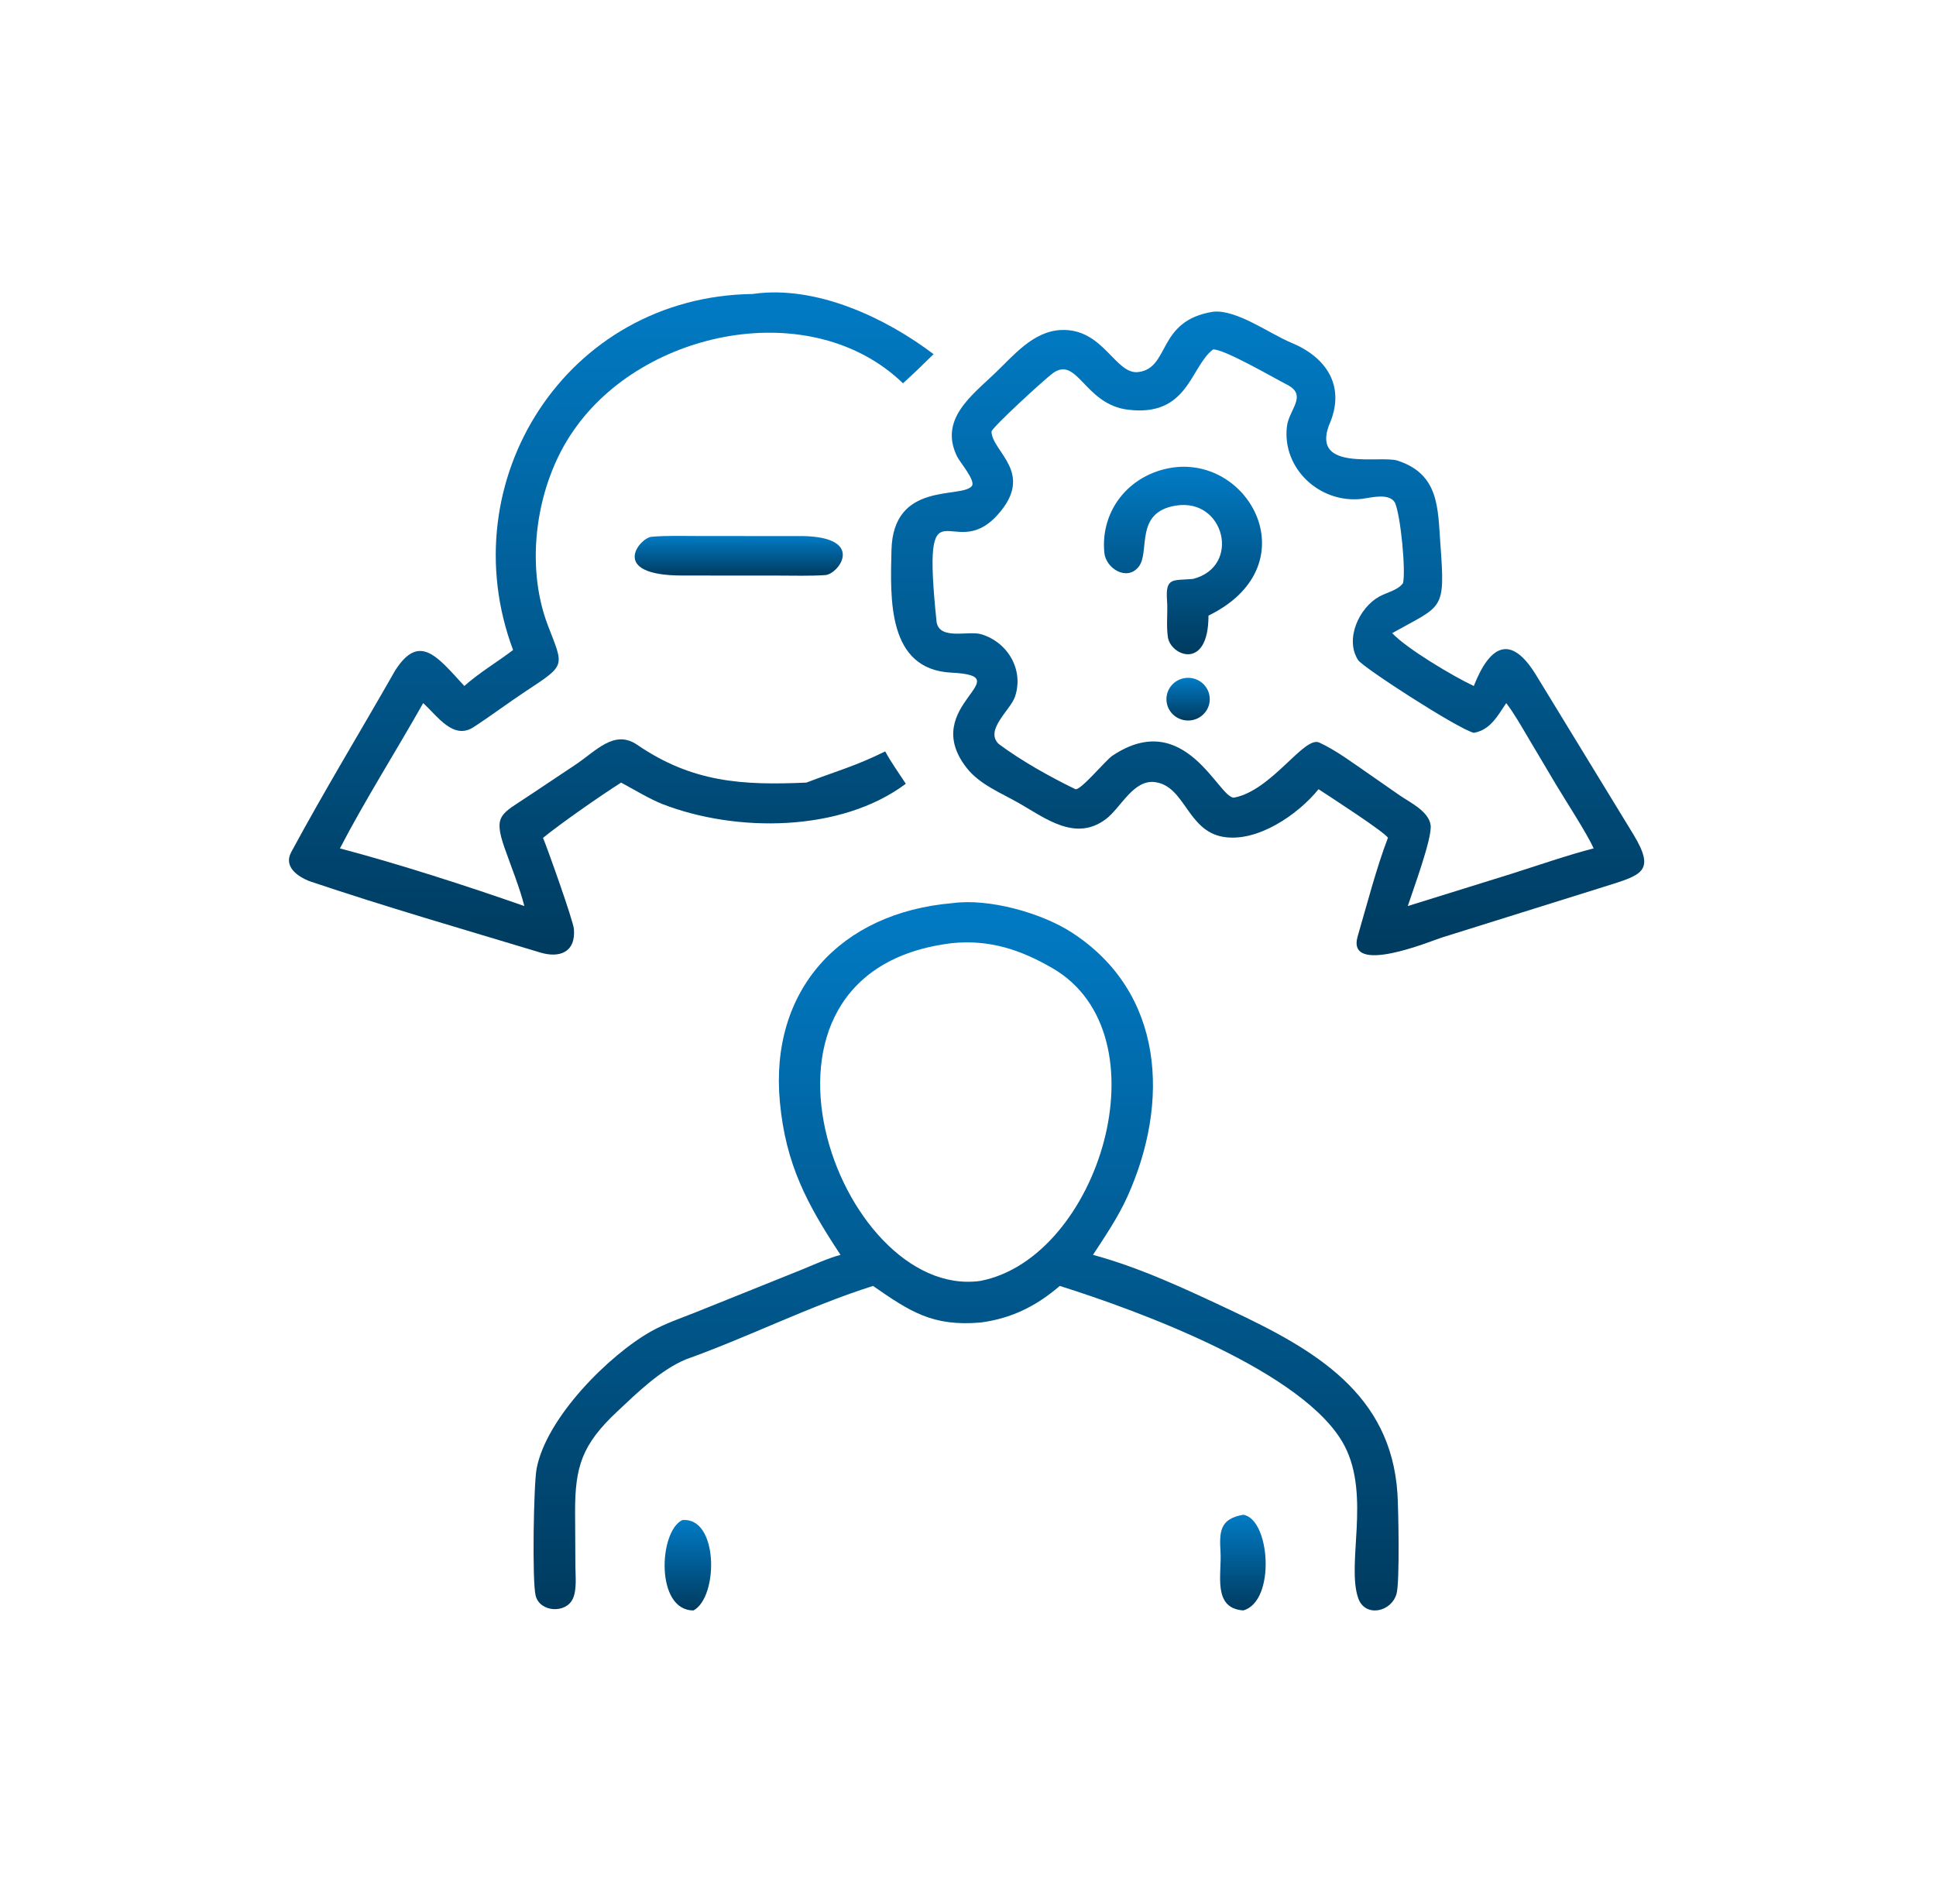
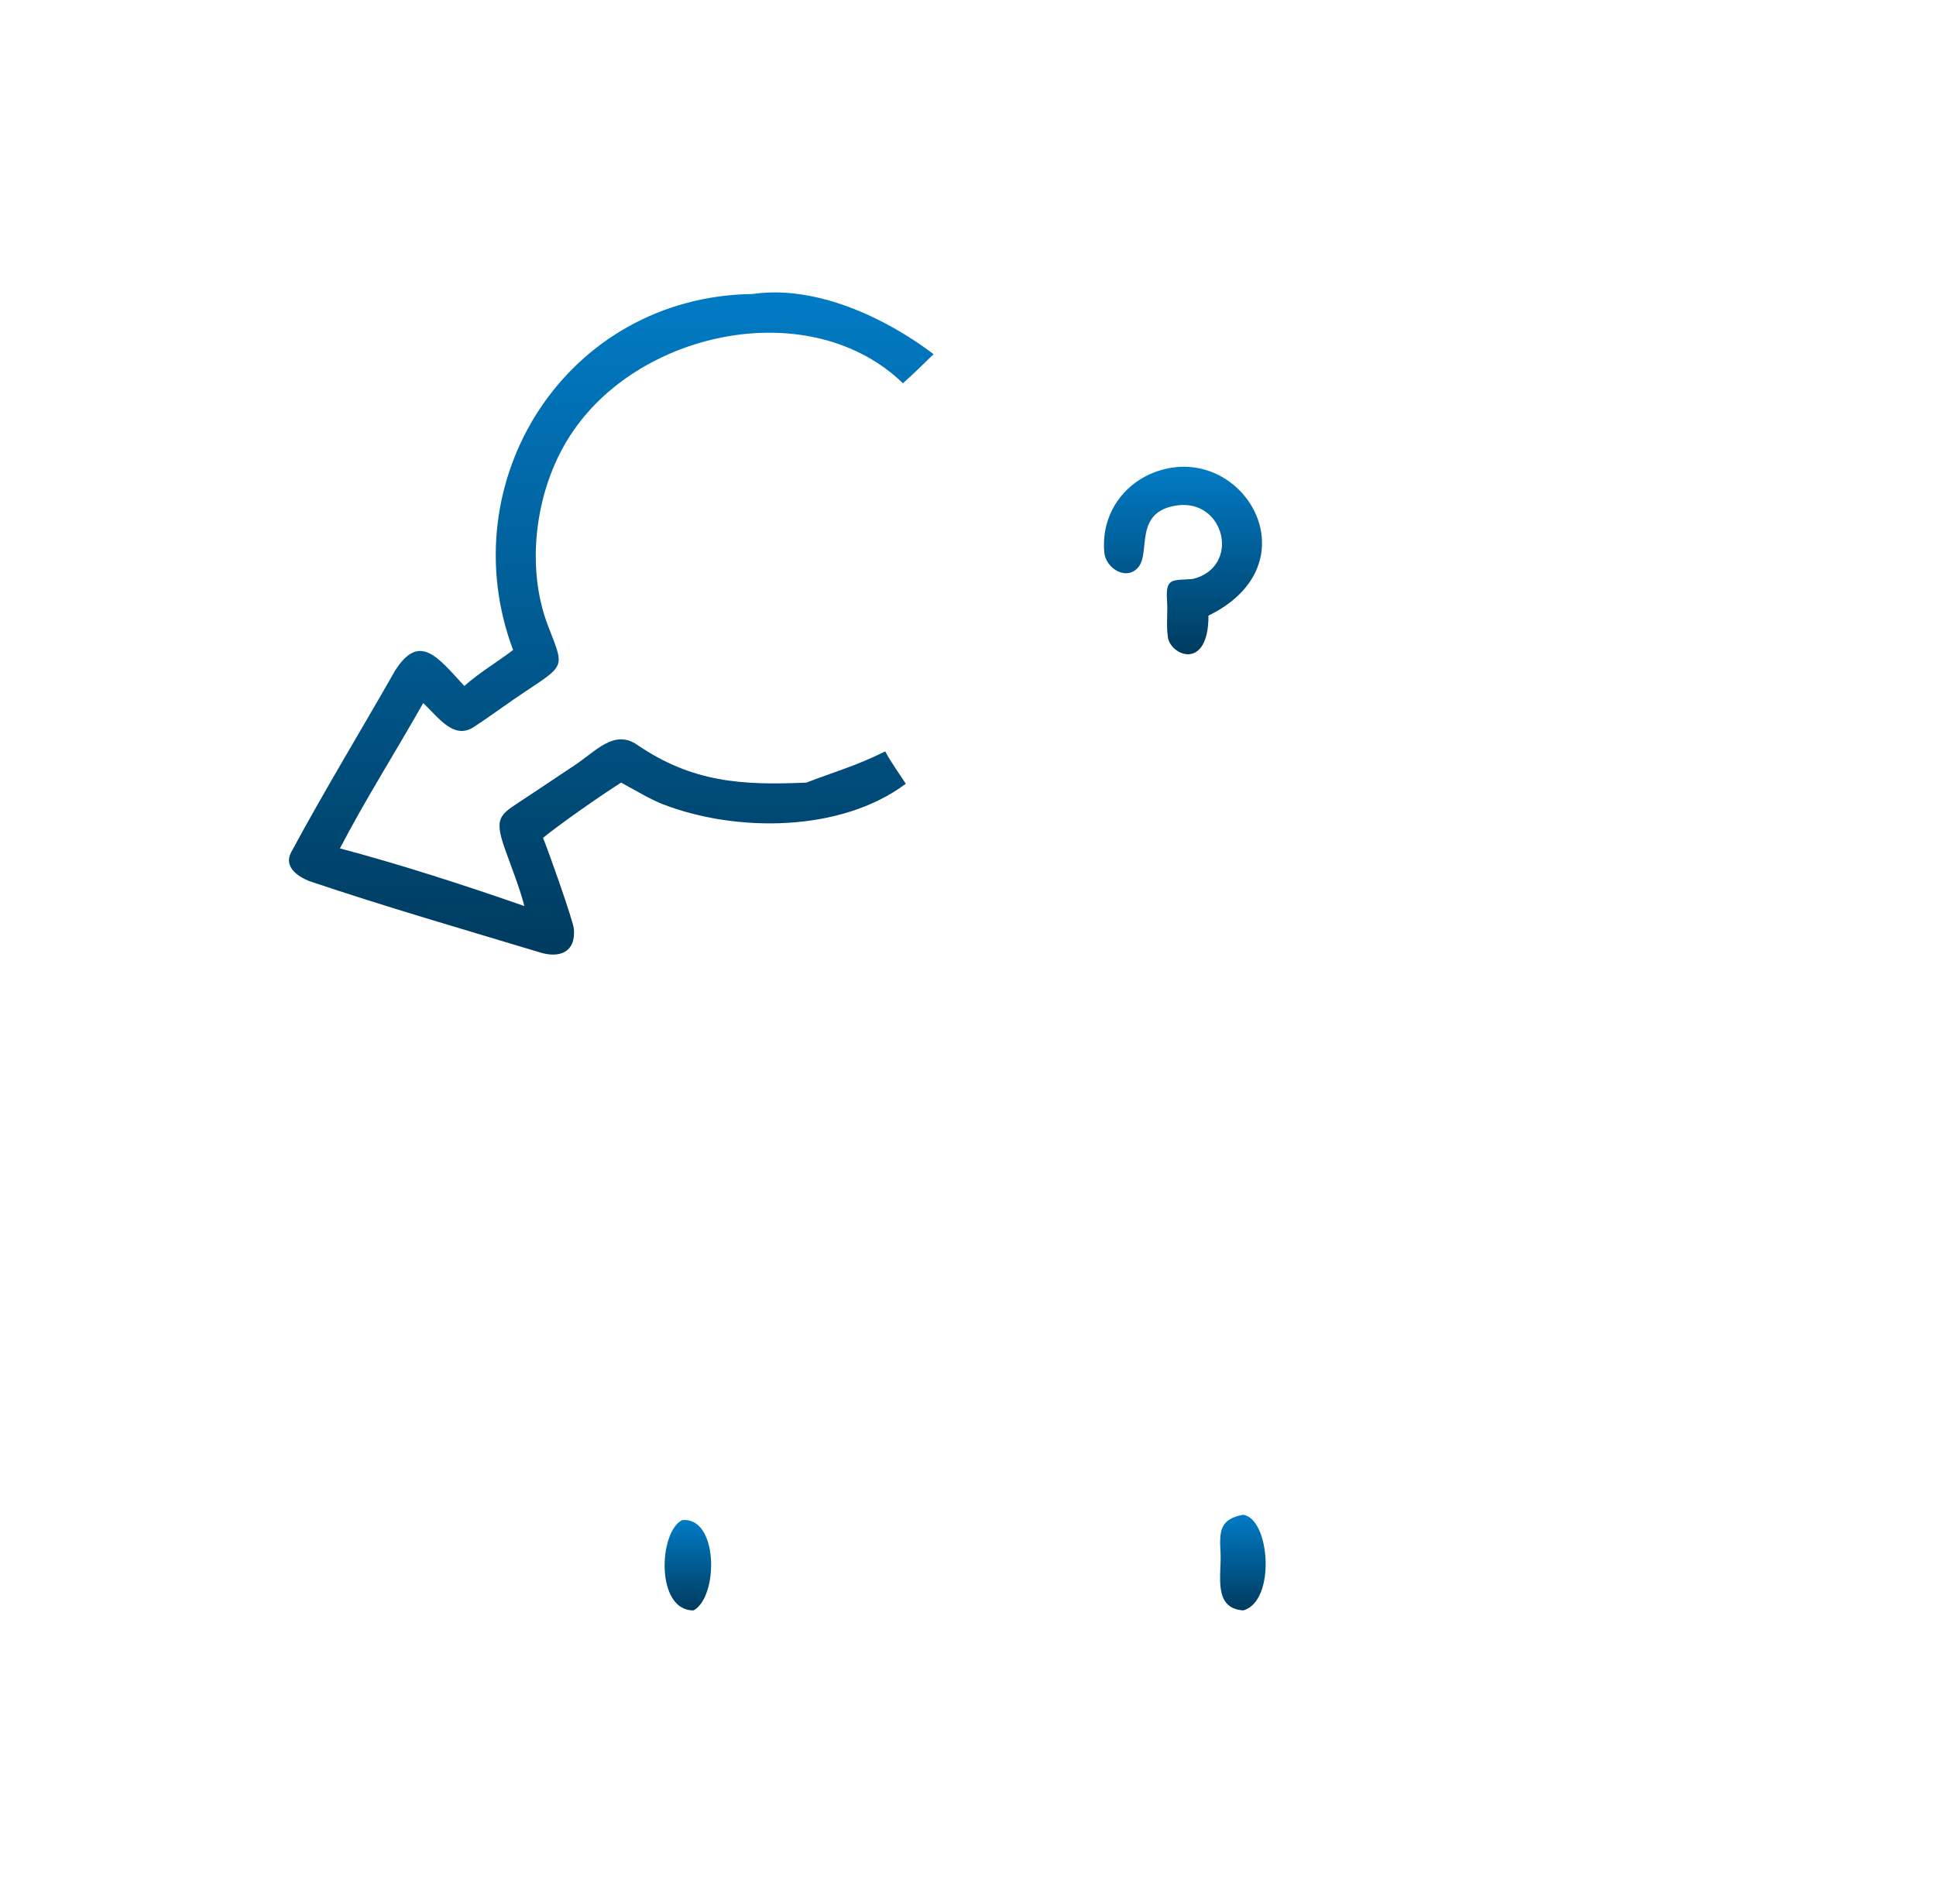
<svg xmlns="http://www.w3.org/2000/svg" width="305" height="300" fill="none">
  <path fill="url(#a)" d="M80.834 102.418c-9.959-26.58 8.36-55.71 37.757-56.098l.227-.033c9.841-1.333 20.714 3.795 28.259 9.515-1.61 1.58-3.144 3.08-4.822 4.587-14.366-13.871-40.924-8.498-51.887 7.435-5.904 8.414-7.757 21.092-4.042 30.75 2.516 6.543 2.884 6.116-3.525 10.356-2.672 1.768-5.48 3.875-8.207 5.646-3.193 2.075-5.7-1.795-7.927-3.791-4.224 7.491-9.216 15.368-13.115 22.891 9.252 2.439 20.112 5.952 29.055 9.085-.695-2.795-2.125-6.345-3.1-9.119-1.845-5.258-.522-5.345 3.684-8.175l7.38-4.92c3.315-2.193 6.184-5.677 9.805-3.2 8.697 5.951 16.575 6.409 26.666 5.961 4.63-1.781 7.732-2.593 12.413-4.916.91 1.69 2.183 3.462 3.248 5.097-10.276 7.69-26.792 7.678-38.312 3.215-1.935-.75-4.626-2.362-6.539-3.396-3.13 1.981-9.484 6.409-12.304 8.705.65 1.526 4.759 13.036 4.868 14.378.3 3.707-2.325 4.591-5.306 3.689-12.147-3.673-24.41-7.207-36.421-11.263-1.814-.736-4.045-2.26-2.81-4.552 5.206-9.664 10.926-19.043 16.353-28.584 3.827-6.033 6.66-2.226 10.92 2.405 2.36-2.105 5.13-3.735 7.682-5.668" />
-   <path fill="url(#b)" d="M207.723 124.35c-3.251 4.031-9.73 8.469-15.095 7.493-5.609-1.02-5.93-7.973-10.655-8.609-3.412-.459-5.376 4.019-7.727 5.806-4.739 3.601-9.417-.014-13.625-2.441-2.877-1.66-6.295-2.968-8.372-5.656-7.558-9.78 8.797-14.403-2.361-14.959-10.129-.505-9.628-11.652-9.446-19.302.262-10.947 11.017-8.058 12.661-10.103.655-.814-1.857-3.712-2.313-4.636-2.869-5.815 2.2-9.55 5.927-13.103 2.933-2.796 6.011-6.626 10.407-6.842 6.72-.33 8.566 7.099 12.229 6.623 5.023-.652 2.88-8.09 11.747-9.502 3.697-.404 8.923 3.472 12.366 4.898 5.616 2.327 8.603 6.967 5.899 12.996-2.73 7.355 8.135 4.7 10.796 5.562 6.597 2.138 6.344 7.518 6.757 13.096.794 10.72.399 9.587-7.588 14.088 2.262 2.435 9.665 6.84 12.854 8.327 2.493-6.328 5.748-8.286 9.749-1.823l15.408 25.234c3.582 5.925 1.207 6.375-4.602 8.213l-25.661 8.032c-1.587.509-15.025 6.092-13.186-.217 1.395-4.783 2.991-10.923 4.765-15.512-.376-.829-9.371-6.641-10.934-7.663M191.1 55.063c-3.607 2.767-3.89 10.667-13.414 9.488-6.875-.852-7.949-8.614-11.876-5.708-1.287.952-9.359 8.35-9.606 9.14.038 3.209 6.966 6.511.925 13.174-7.129 7.863-12.028-6.696-9.572 16.89.534 2.861 5 1.283 7.018 1.883 4.211 1.252 6.771 5.651 5.32 9.865-.722 2.098-4.82 5.25-2.555 7.427 3.594 2.675 8.033 5.154 12.049 7.111.758.369 4.782-4.541 5.85-5.255 11.477-7.671 16.741 6.726 19.167 6.601 5.99-1.139 11.035-9.781 13.439-8.679 2.614 1.199 5.347 3.251 7.742 4.895l4.982 3.466c1.627 1.112 4.494 2.459 4.812 4.634.294 2.012-2.829 10.387-3.598 12.766l16.423-5.111c3.799-1.211 9.07-3.015 12.861-3.974-1.034-2.33-4.464-7.598-5.966-10.112l-4.403-7.418c-.986-1.664-2.228-3.849-3.403-5.361-1.366 2.005-2.473 4.161-4.981 4.657l-.13.024c-2.526-.634-17.476-10.306-18.223-11.459-2.139-3.306.161-8.264 3.336-10.012 1.19-.655 2.936-.997 3.737-2.112.453-1.931-.355-10.57-1.266-12.675-.926-1.622-3.914-.755-5.229-.604-6.637.761-12.589-4.809-11.794-11.423.318-2.644 3.314-4.892.023-6.567-2.029-1.032-9.984-5.676-11.668-5.55" />
  <path fill="url(#c)" d="M187.938 91.218c7.63-1.913 5.018-12.792-2.684-11.558-6.598 1.058-4.01 7.266-5.859 9.63-1.837 2.346-5.175.288-5.415-2.195-.679-7.017 4.374-12.796 11.399-13.503 12.086-1.082 20.535 15.81 5.006 23.405.009 8.872-6.124 6.261-6.408 3.286-.26-1.835.017-3.853-.121-5.677-.281-3.721.963-3.106 4.082-3.388" />
-   <path fill="url(#d)" d="M107.474 90.68c-11.662-.002-6.685-5.944-4.837-6.104 2.452-.213 5.072-.12 7.57-.12l15.169.01c11.361-.238 6.83 6.004 4.63 6.146-2.436.158-4.919.079-7.372.077z" />
-   <path fill="url(#e)" d="M187.784 113.472c-1.863.333-3.644-.891-3.971-2.728s.925-3.587 2.791-3.898c1.85-.31 3.607.913 3.932 2.735s-.905 3.561-2.752 3.891" />
-   <path fill="url(#f)" d="M132.413 197.718c-5.291-8.019-8.618-14.241-9.545-24.028-1.669-17.632 9.467-29.888 27.203-31.393 5.69-.785 13.981 1.526 18.761 4.618 14.677 9.494 15.446 26.844 8.792 41.601-1.466 3.25-3.497 6.239-5.434 9.202 7.487 2.023 14.745 5.457 21.738 8.743 13.267 6.233 25.188 13.147 26.226 28.85.158 2.375.375 13.852-.13 15.757-.785 2.961-4.968 3.82-6.042.762-1.893-5.387 1.943-16.106-2.146-23.994-6.07-11.708-32.79-21.425-44.879-25.222-3.69 3.176-7.634 5.141-12.501 5.767-7.533.637-11.046-1.697-16.92-5.767-9.822 3.098-19.734 8.101-29.486 11.573-4.065 1.709-7.712 5.308-10.866 8.266-5.505 5.164-6.594 8.666-6.585 15.727l.047 8.604c.013 1.543.256 3.69-.402 5.12-1.09 2.371-5.206 2.136-5.861-.496-.566-2.27-.313-17.482.147-19.957 1.502-8.093 11.496-18.035 18.132-21.727 2.158-1.201 4.593-2.025 6.888-2.938l16.62-6.682c1.912-.784 4.293-1.867 6.243-2.386m17.658-49.125c-36.899 4.349-18.01 56.185 4.261 53.244l.124-.017c18.672-3.594 29.455-38.767 11.36-49.268-5.013-2.909-9.906-4.525-15.745-3.959" />
  <path fill="url(#g)" d="M195.86 253.741c-4.882-.345-3.371-5.722-3.578-9.196-.193-3.26-.099-5.235 3.578-5.875 4.244.635 5.16 13.659 0 15.071" />
  <path fill="url(#h)" d="M109.26 253.741c-6.006.041-5.503-12.403-1.786-14.23 5.733-.568 5.744 12.095 1.786 14.23" />
  <defs>
    <linearGradient id="a" x1="96.3" x2="96.3" y1="46.074" y2="150.407" gradientUnits="userSpaceOnUse">
      <stop stop-color="#017BC5" />
      <stop offset="1" stop-color="#003B5F" />
    </linearGradient>
    <linearGradient id="b" x1="199.704" x2="199.704" y1="49.09" y2="150.507" gradientUnits="userSpaceOnUse">
      <stop stop-color="#017BC5" />
      <stop offset="1" stop-color="#003B5F" />
    </linearGradient>
    <linearGradient id="c" x1="186.369" x2="186.369" y1="73.542" y2="103.086" gradientUnits="userSpaceOnUse">
      <stop stop-color="#017BC5" />
      <stop offset="1" stop-color="#003B5F" />
    </linearGradient>
    <linearGradient id="d" x1="116.383" x2="116.383" y1="84.436" y2="90.71" gradientUnits="userSpaceOnUse">
      <stop stop-color="#017BC5" />
      <stop offset="1" stop-color="#003B5F" />
    </linearGradient>
    <linearGradient id="e" x1="187.174" x2="187.174" y1="106.798" y2="113.527" gradientUnits="userSpaceOnUse">
      <stop stop-color="#017BC5" />
      <stop offset="1" stop-color="#003B5F" />
    </linearGradient>
    <linearGradient id="f" x1="152.198" x2="152.198" y1="142.143" y2="253.746" gradientUnits="userSpaceOnUse">
      <stop stop-color="#017BC5" />
      <stop offset="1" stop-color="#003B5F" />
    </linearGradient>
    <linearGradient id="g" x1="195.805" x2="195.805" y1="238.67" y2="253.741" gradientUnits="userSpaceOnUse">
      <stop stop-color="#017BC5" />
      <stop offset="1" stop-color="#003B5F" />
    </linearGradient>
    <linearGradient id="h" x1="108.369" x2="108.369" y1="239.493" y2="253.741" gradientUnits="userSpaceOnUse">
      <stop stop-color="#017BC5" />
      <stop offset="1" stop-color="#003B5F" />
    </linearGradient>
  </defs>
</svg>